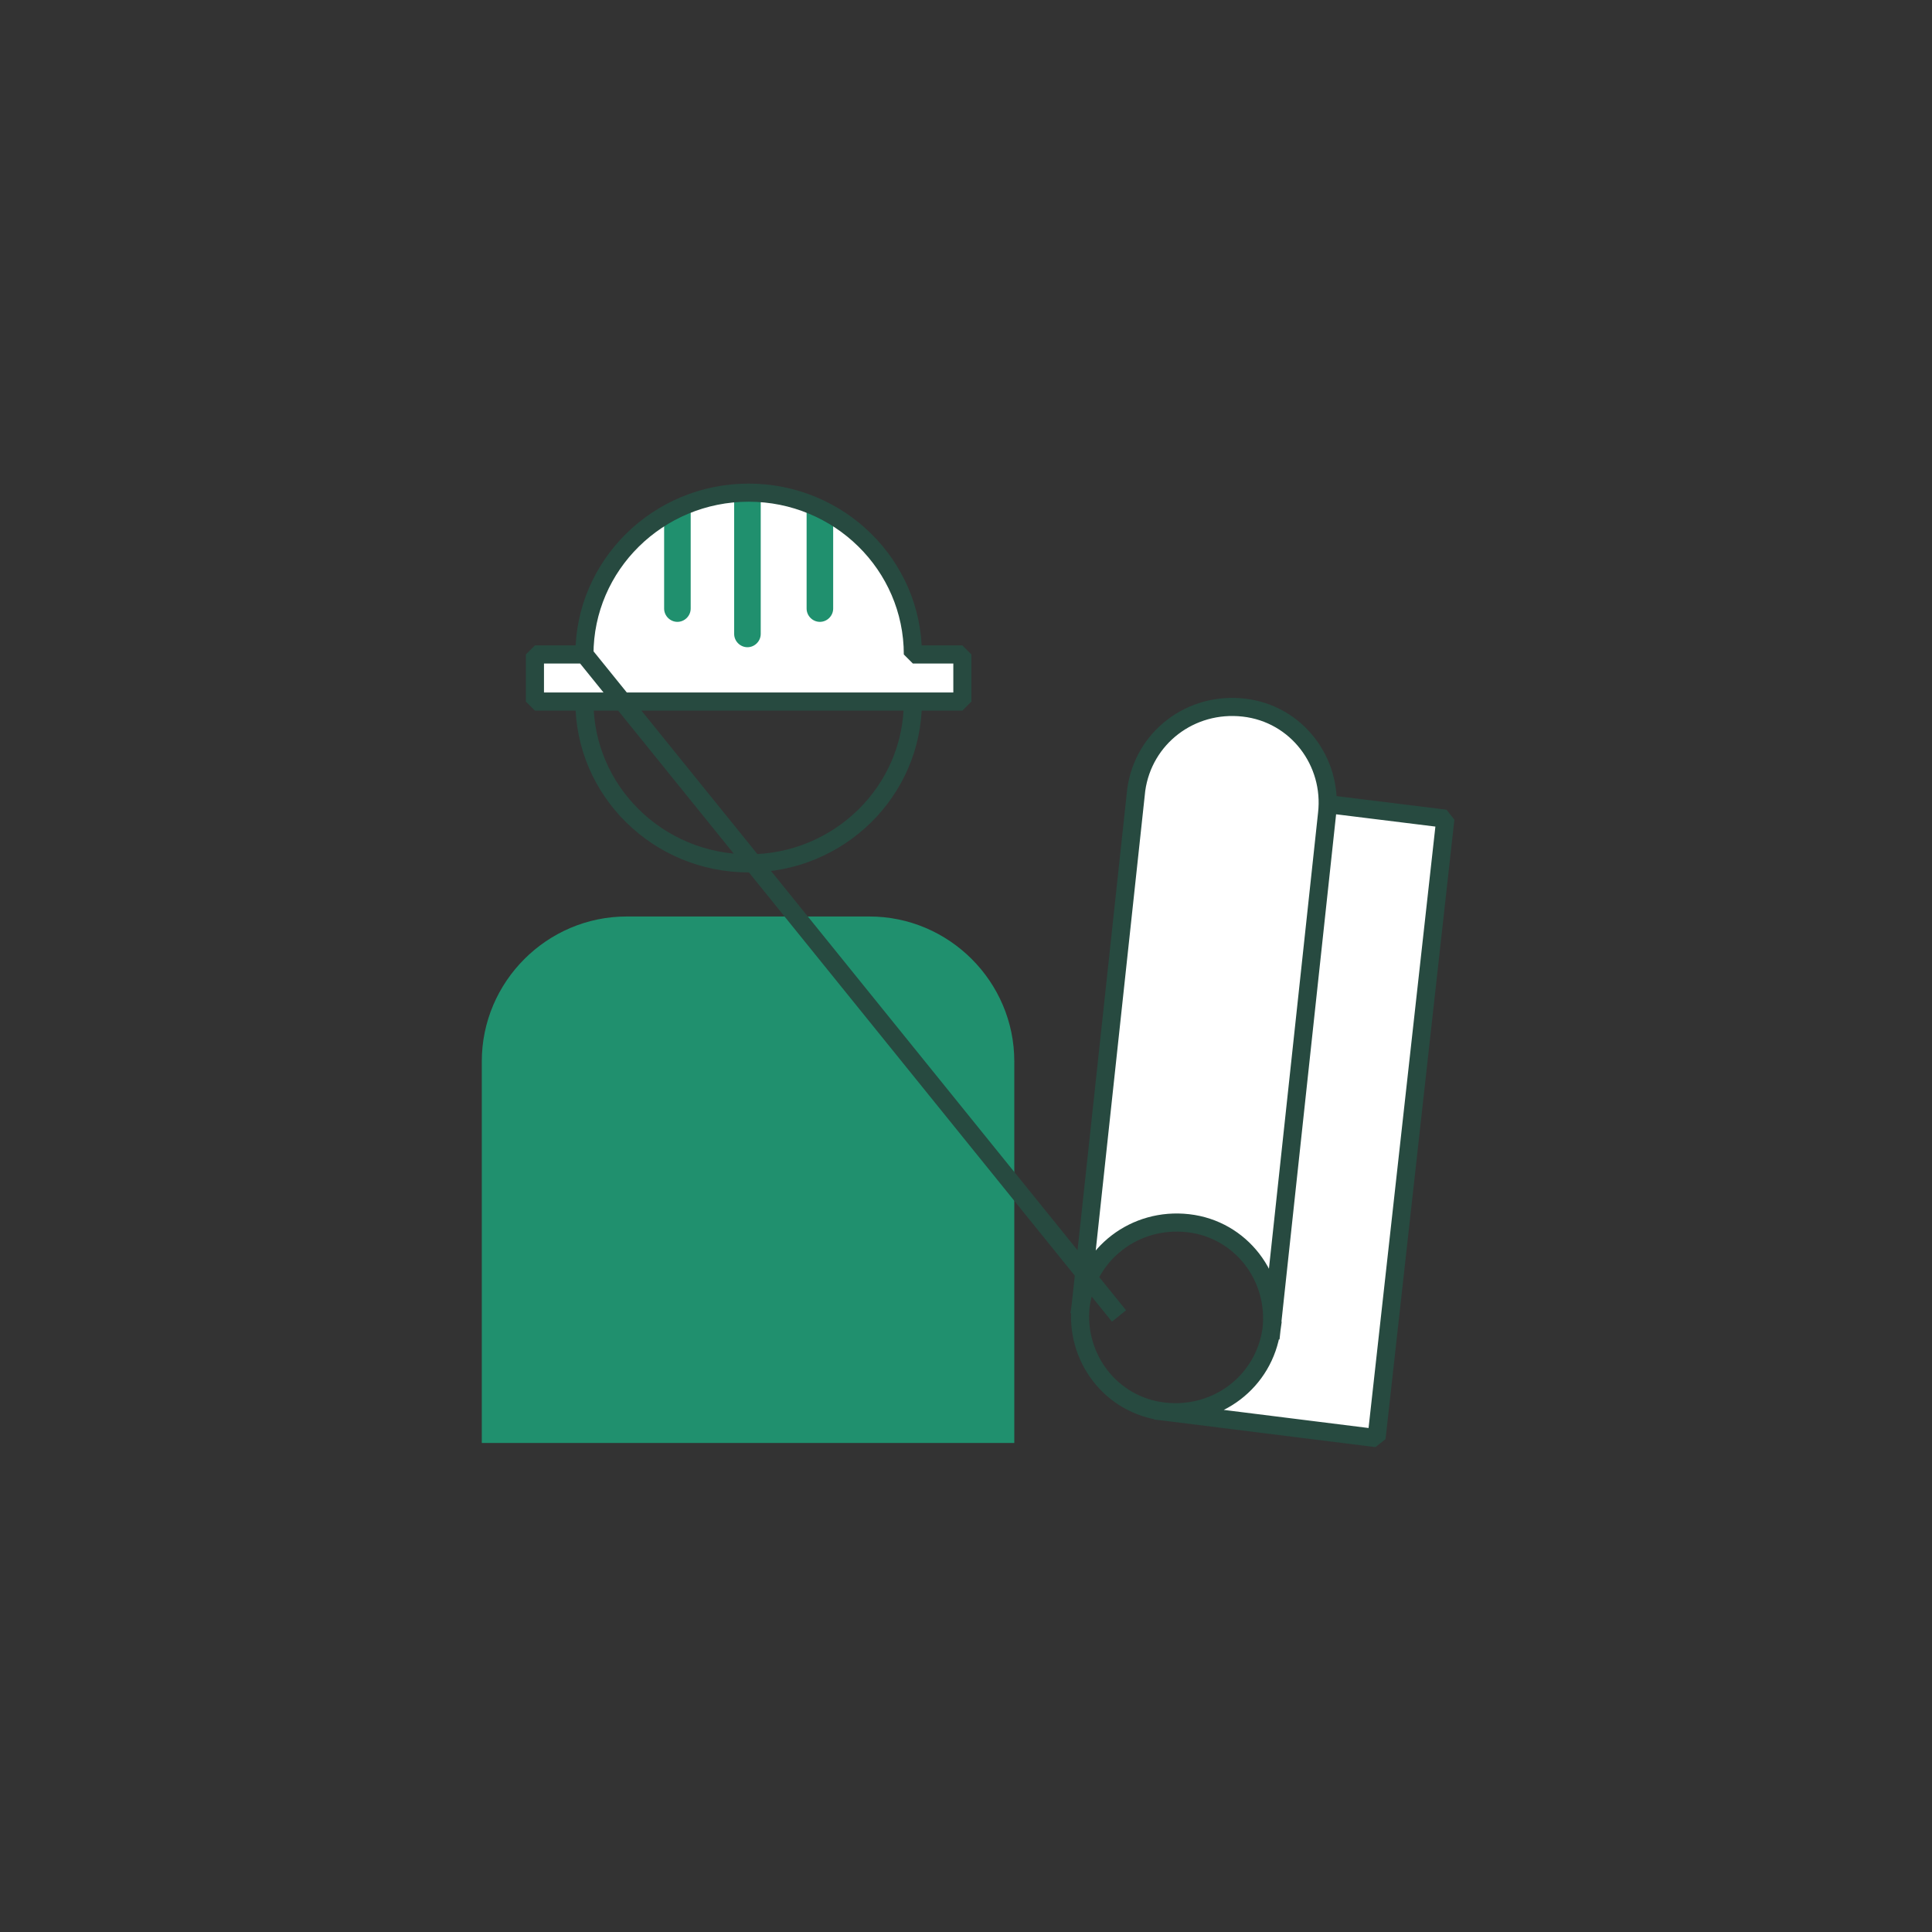
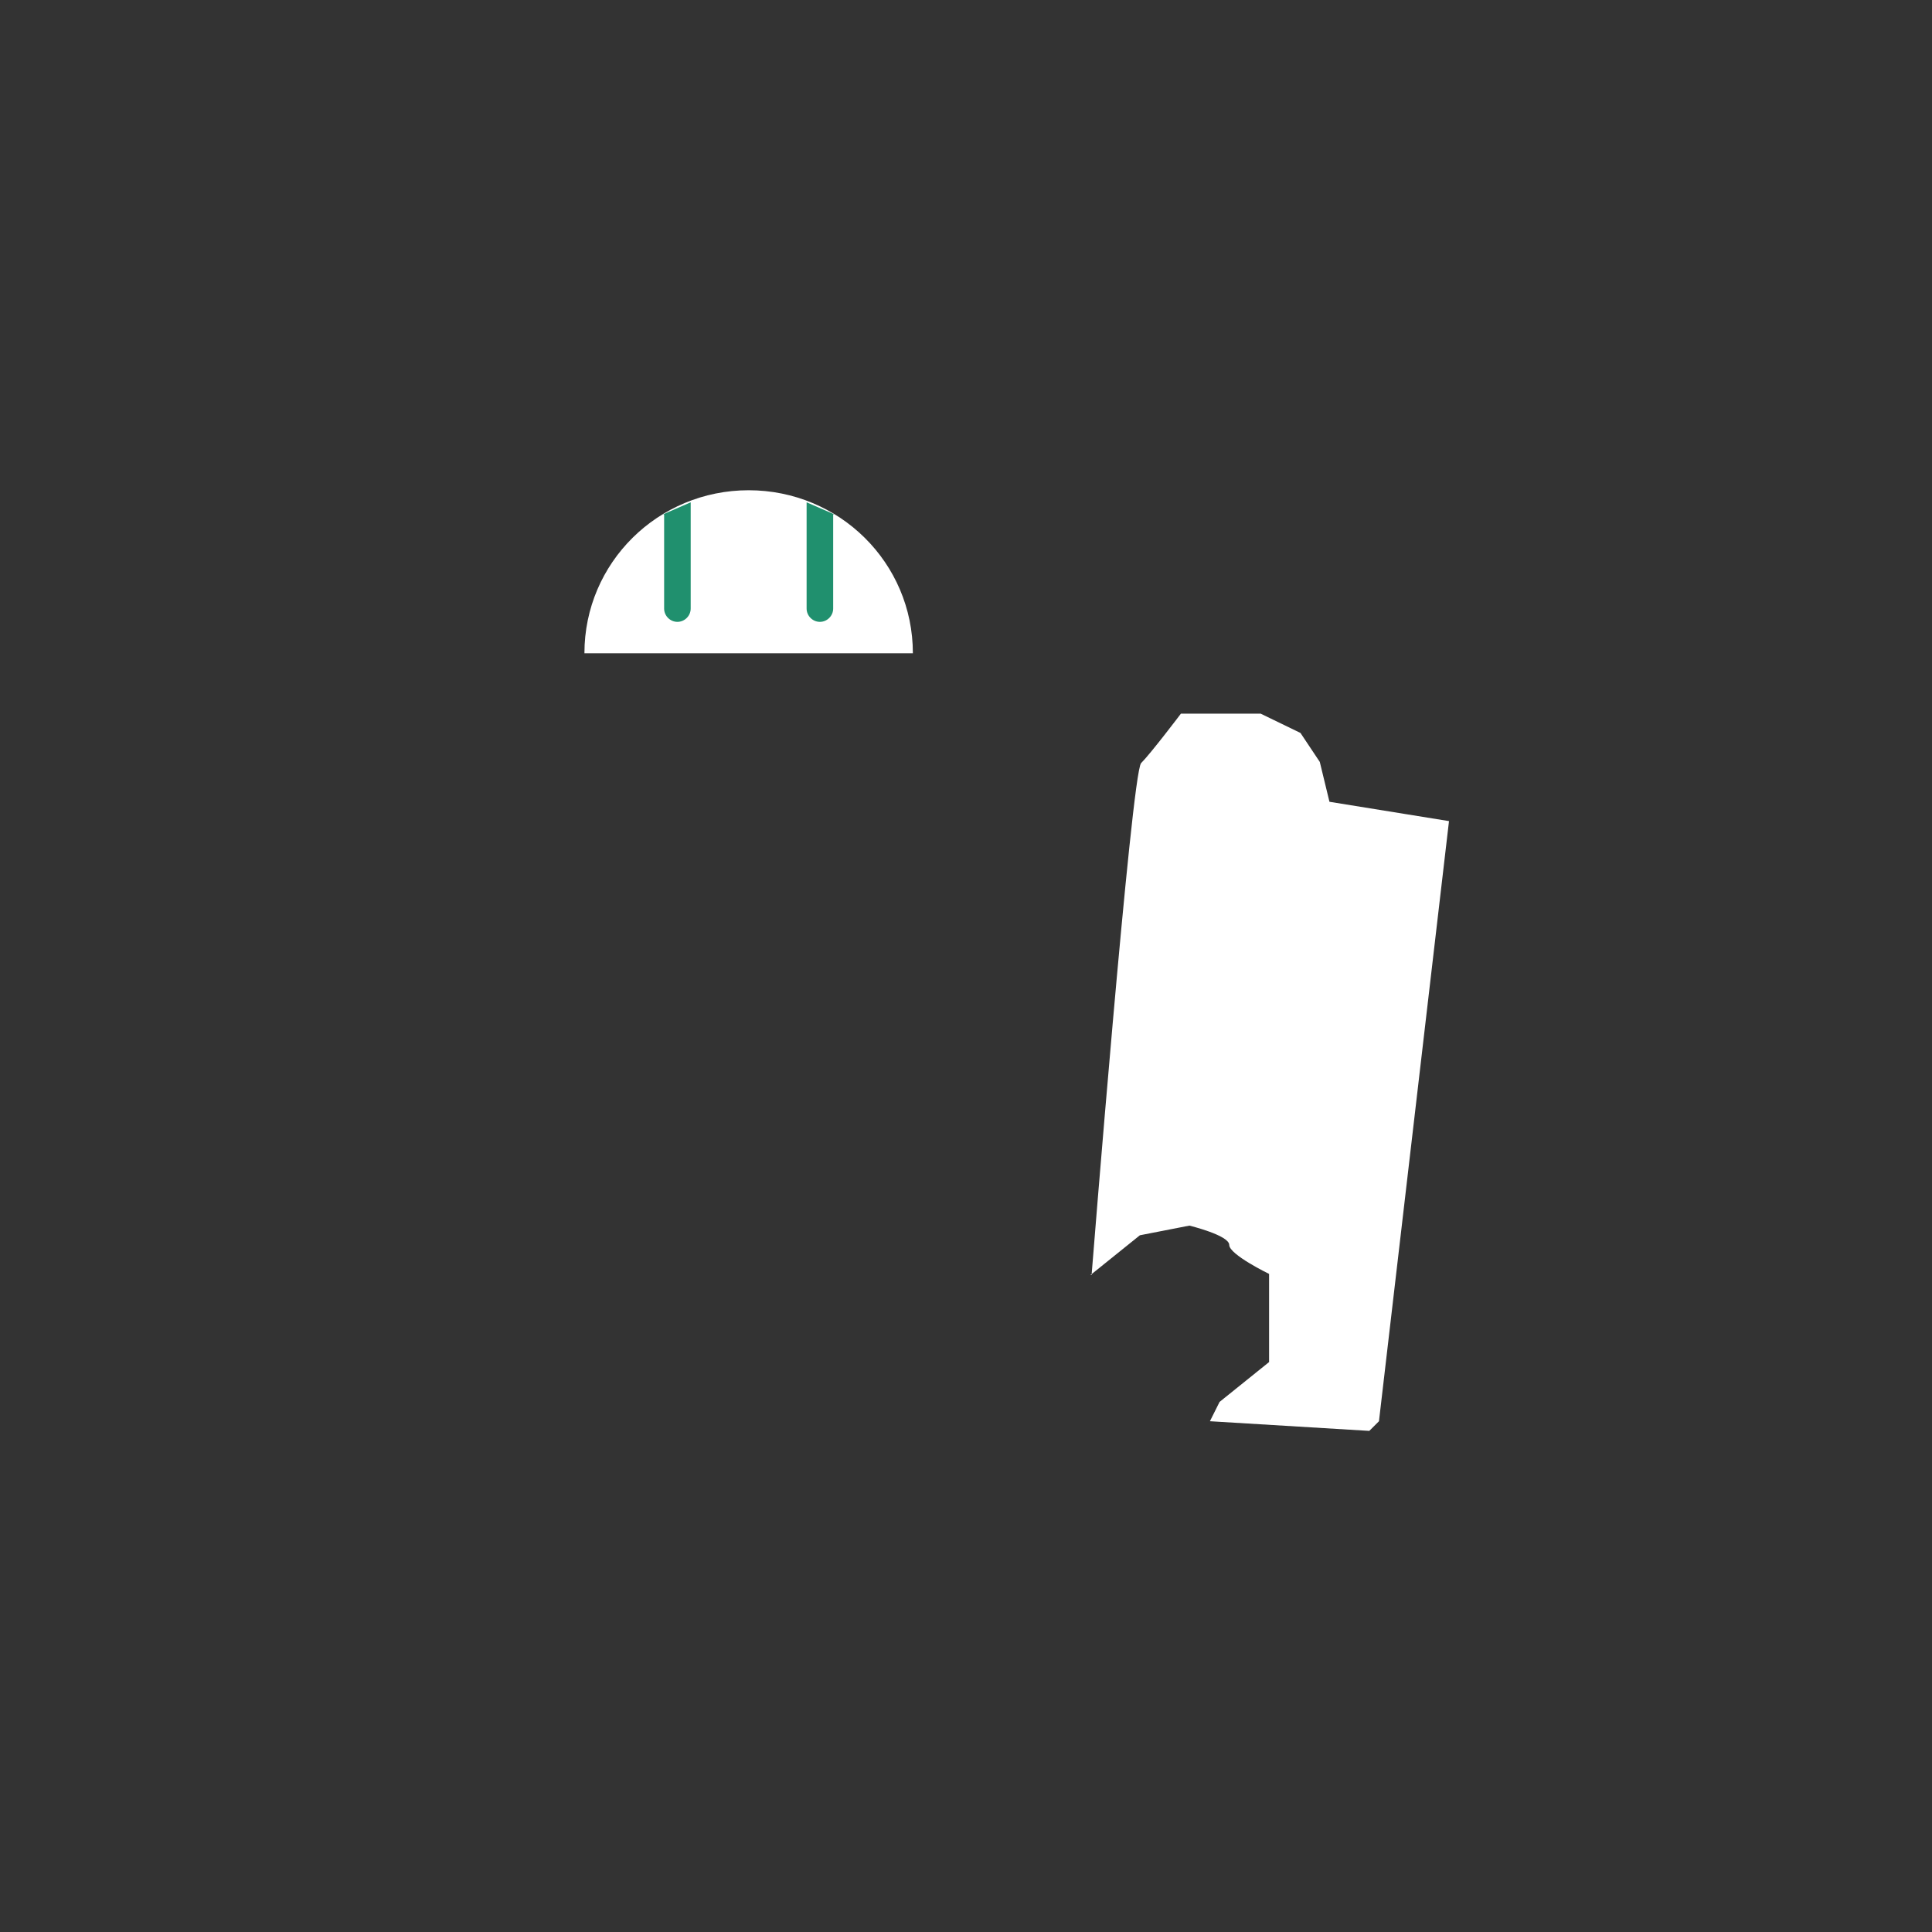
<svg xmlns="http://www.w3.org/2000/svg" width="160" height="160" viewBox="0 0 160 160" fill="none">
  <rect x="0" y="0" width="160" height="160" fill="#333333" stroke="none" />
-   <path d="M48.3 54.1H44.2V58H79.7V54.1H75.6C75.6 46.6 69.5 40.6 62 40.6C54.5 40.6 48.4 46.6 48.4 54.1" fill="white" />
+   <path d="M48.3 54.1H44.2V58V54.1H75.6C75.6 46.6 69.5 40.6 62 40.6C54.5 40.6 48.4 46.6 48.4 54.1" fill="white" />
  <path d="M90.4 105.6C90.4 105.6 93.7 64.1 94.5 63.2C95.3 62.4 97.8 59.1 97.8 59.1H104.4L107.7 60.7L109.3 63.1L110.1 66.4L120 68L114.2 117.7L113.4 118.5L100.2 117.7L101 116.1L105.1 112.8V105.5C105.1 105.5 101.8 103.9 101.8 103.1C101.8 102.3 98.5 101.5 98.5 101.5L94.4 102.3L90.3 105.6H90.4Z" fill="white" />
  <path d="M69 42.6V50.4C69 51 68.5 51.5 67.9 51.5C67.3 51.5 66.8 51 66.8 50.4V41.6L69.1 42.6H69Z" fill="#20906E" />
-   <path d="M60.8 41V52.5C60.8 53.1 61.3 53.6 61.9 53.6C62.5 53.6 63 53.1 63 52.5V41H60.7H60.8Z" fill="#20906E" />
  <path d="M55 42.6V50.4C55 51 55.5 51.5 56.1 51.5C56.7 51.5 57.2 51 57.2 50.4V41.6L54.9 42.6H55Z" fill="#20906E" />
-   <path d="M51.9 75.9C45.3 75.9 39.9 81.3 39.9 87.9V119.5H84V87.9C84 81.3 78.6 75.9 72 75.9H51.9Z" fill="#20906E" />
-   <path d="M92.2 108.4L48.4 54.2M48.4 54.2H44.3V58.1H79.7V54.2H75.6C75.6 46.8 69.5 40.8 62 40.8C54.5 40.8 48.4 46.8 48.4 54.2ZM105.3 110.1C104.7 114.4 100.8 117.4 96.4 116.9M105.3 110.1C105.8 105.8 102.8 101.8 98.4 101.3C94 100.8 90.1 103.8 89.5 108.1M105.3 110.1L109.9 67.4C110.4 63.1 107.4 59.1 103 58.6C98.6 58.1 94.7 61.1 94.1 65.4L89.5 108.1M96.4 116.9C92 116.4 89 112.4 89.5 108.1M96.4 116.9L114 119.1L119.7 67.8L110 66.6M48.4 58.1C48.4 65.5 54.5 71.5 62 71.5C69.5 71.5 75.6 65.5 75.6 58.1H48.4Z" stroke="#274A40" stroke-width="1.5" stroke-linecap="square" stroke-linejoin="bevel" />
</svg>